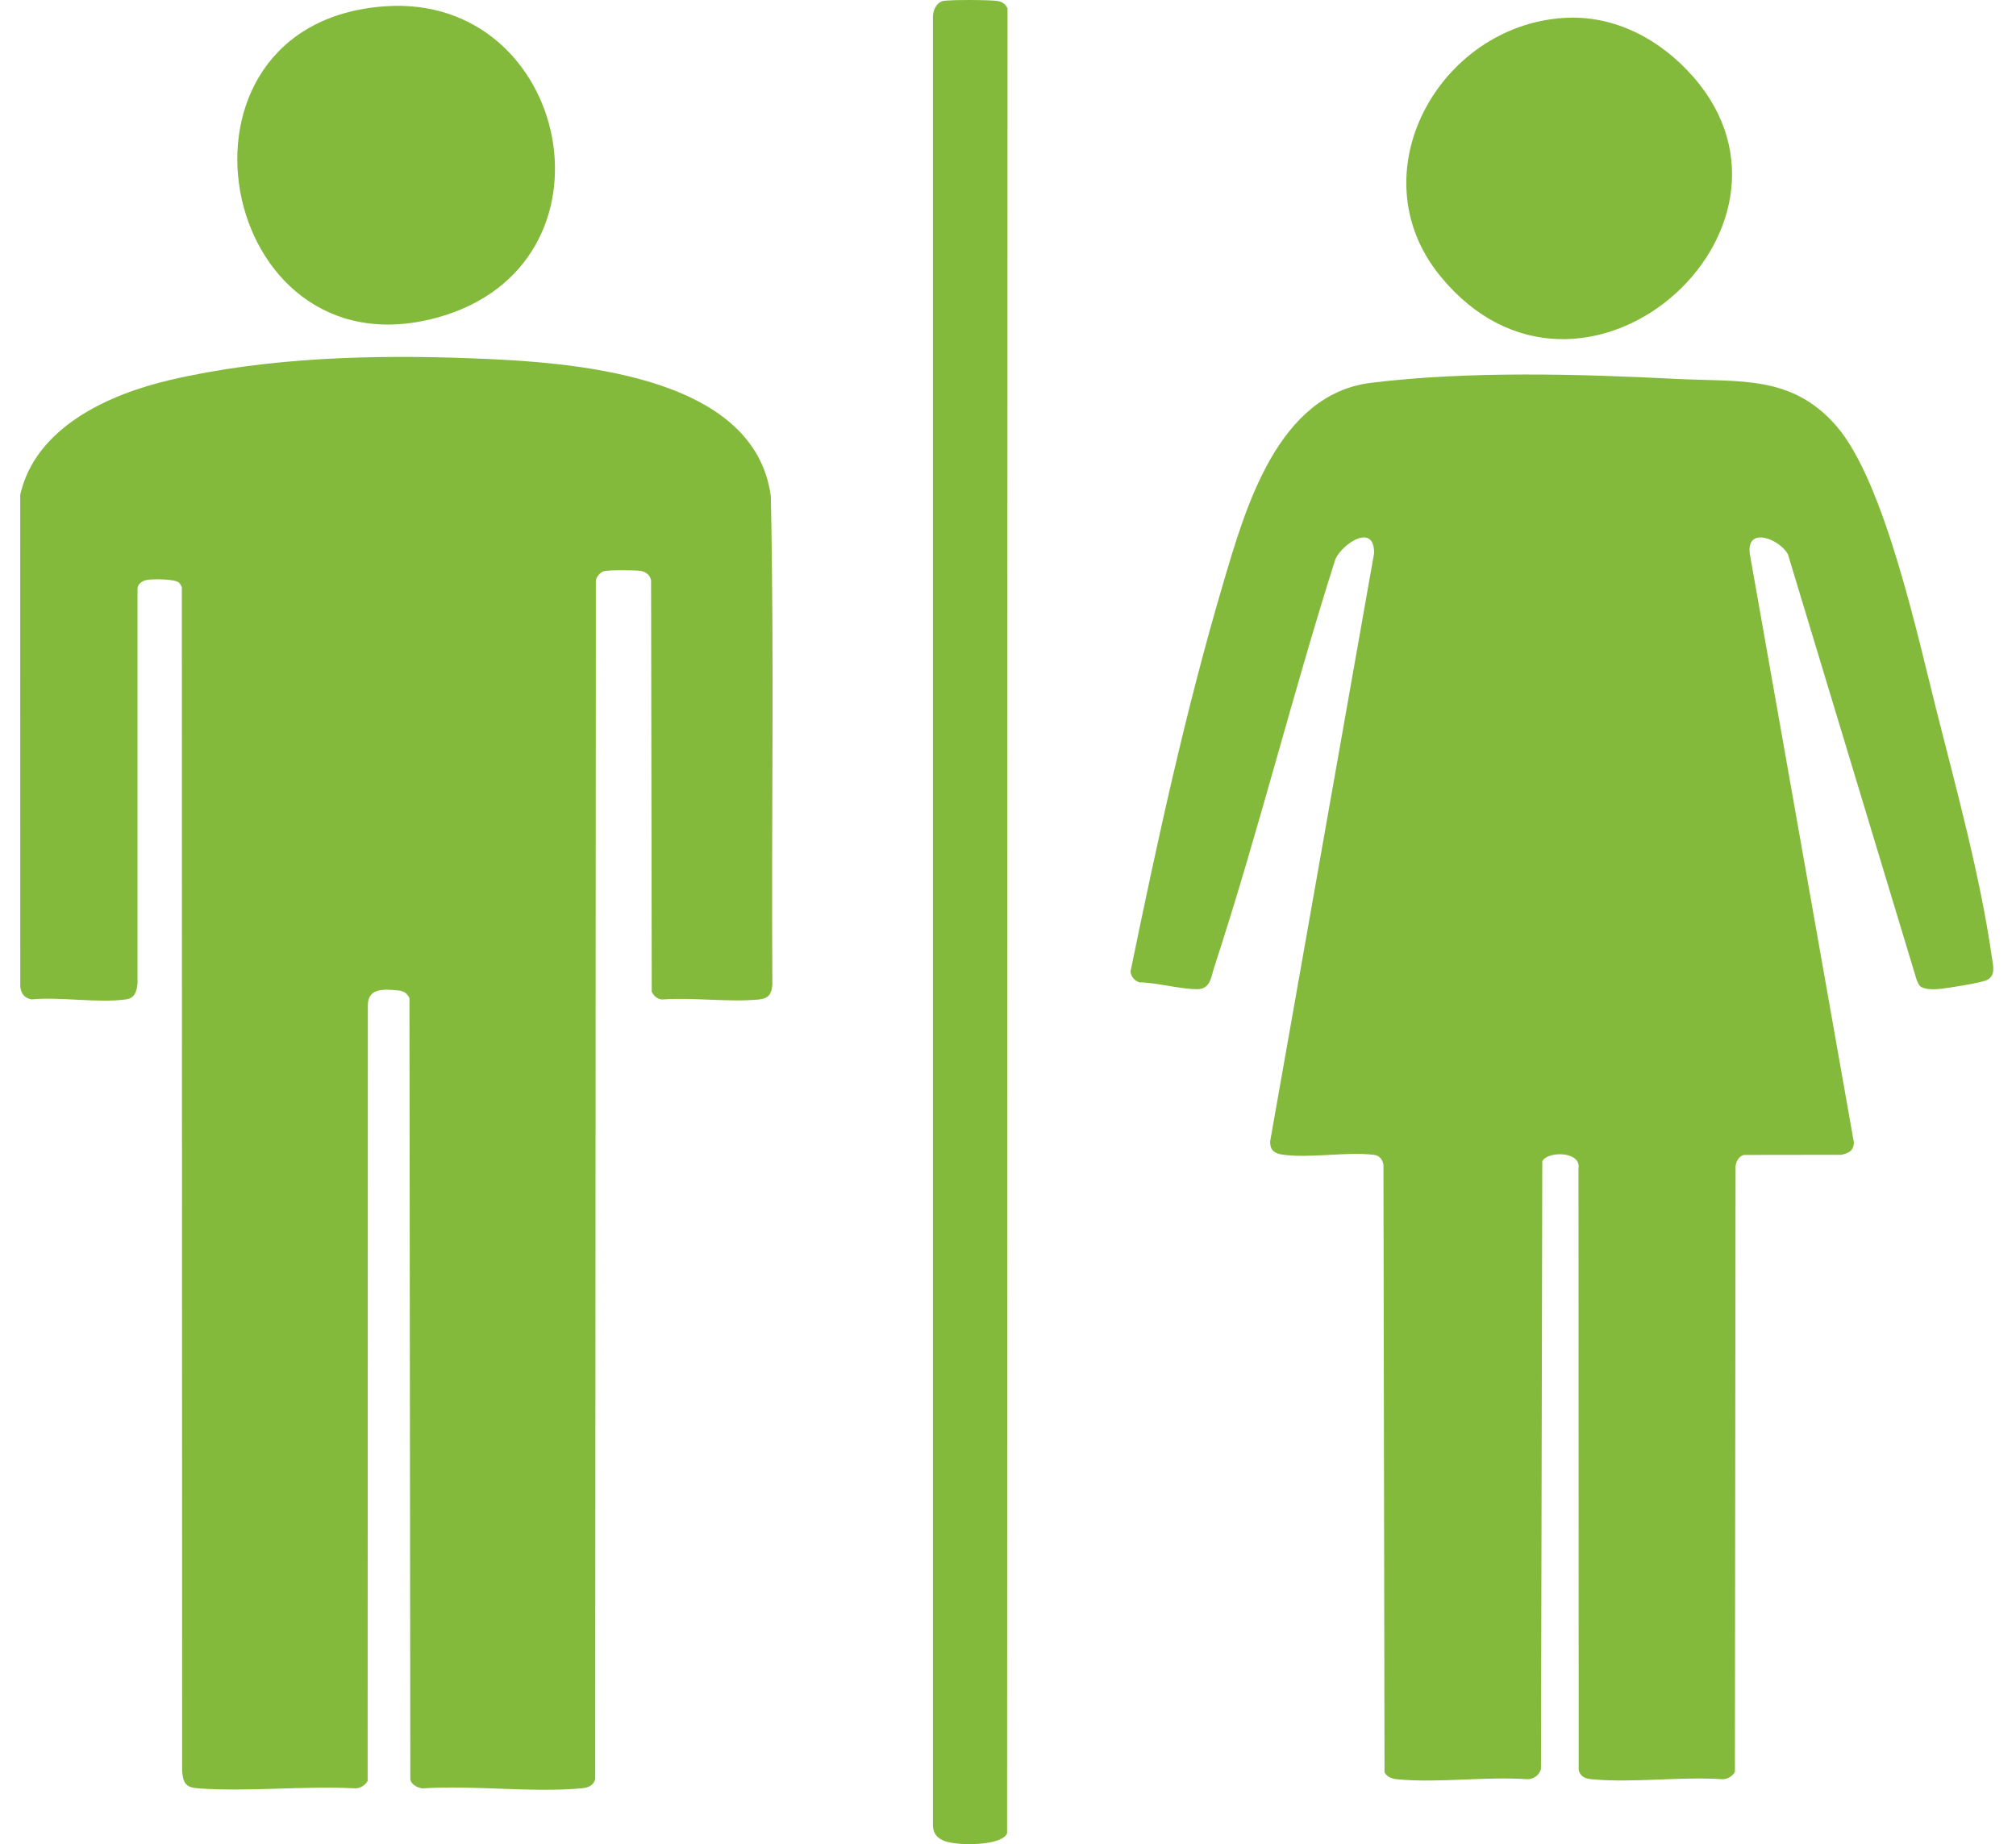
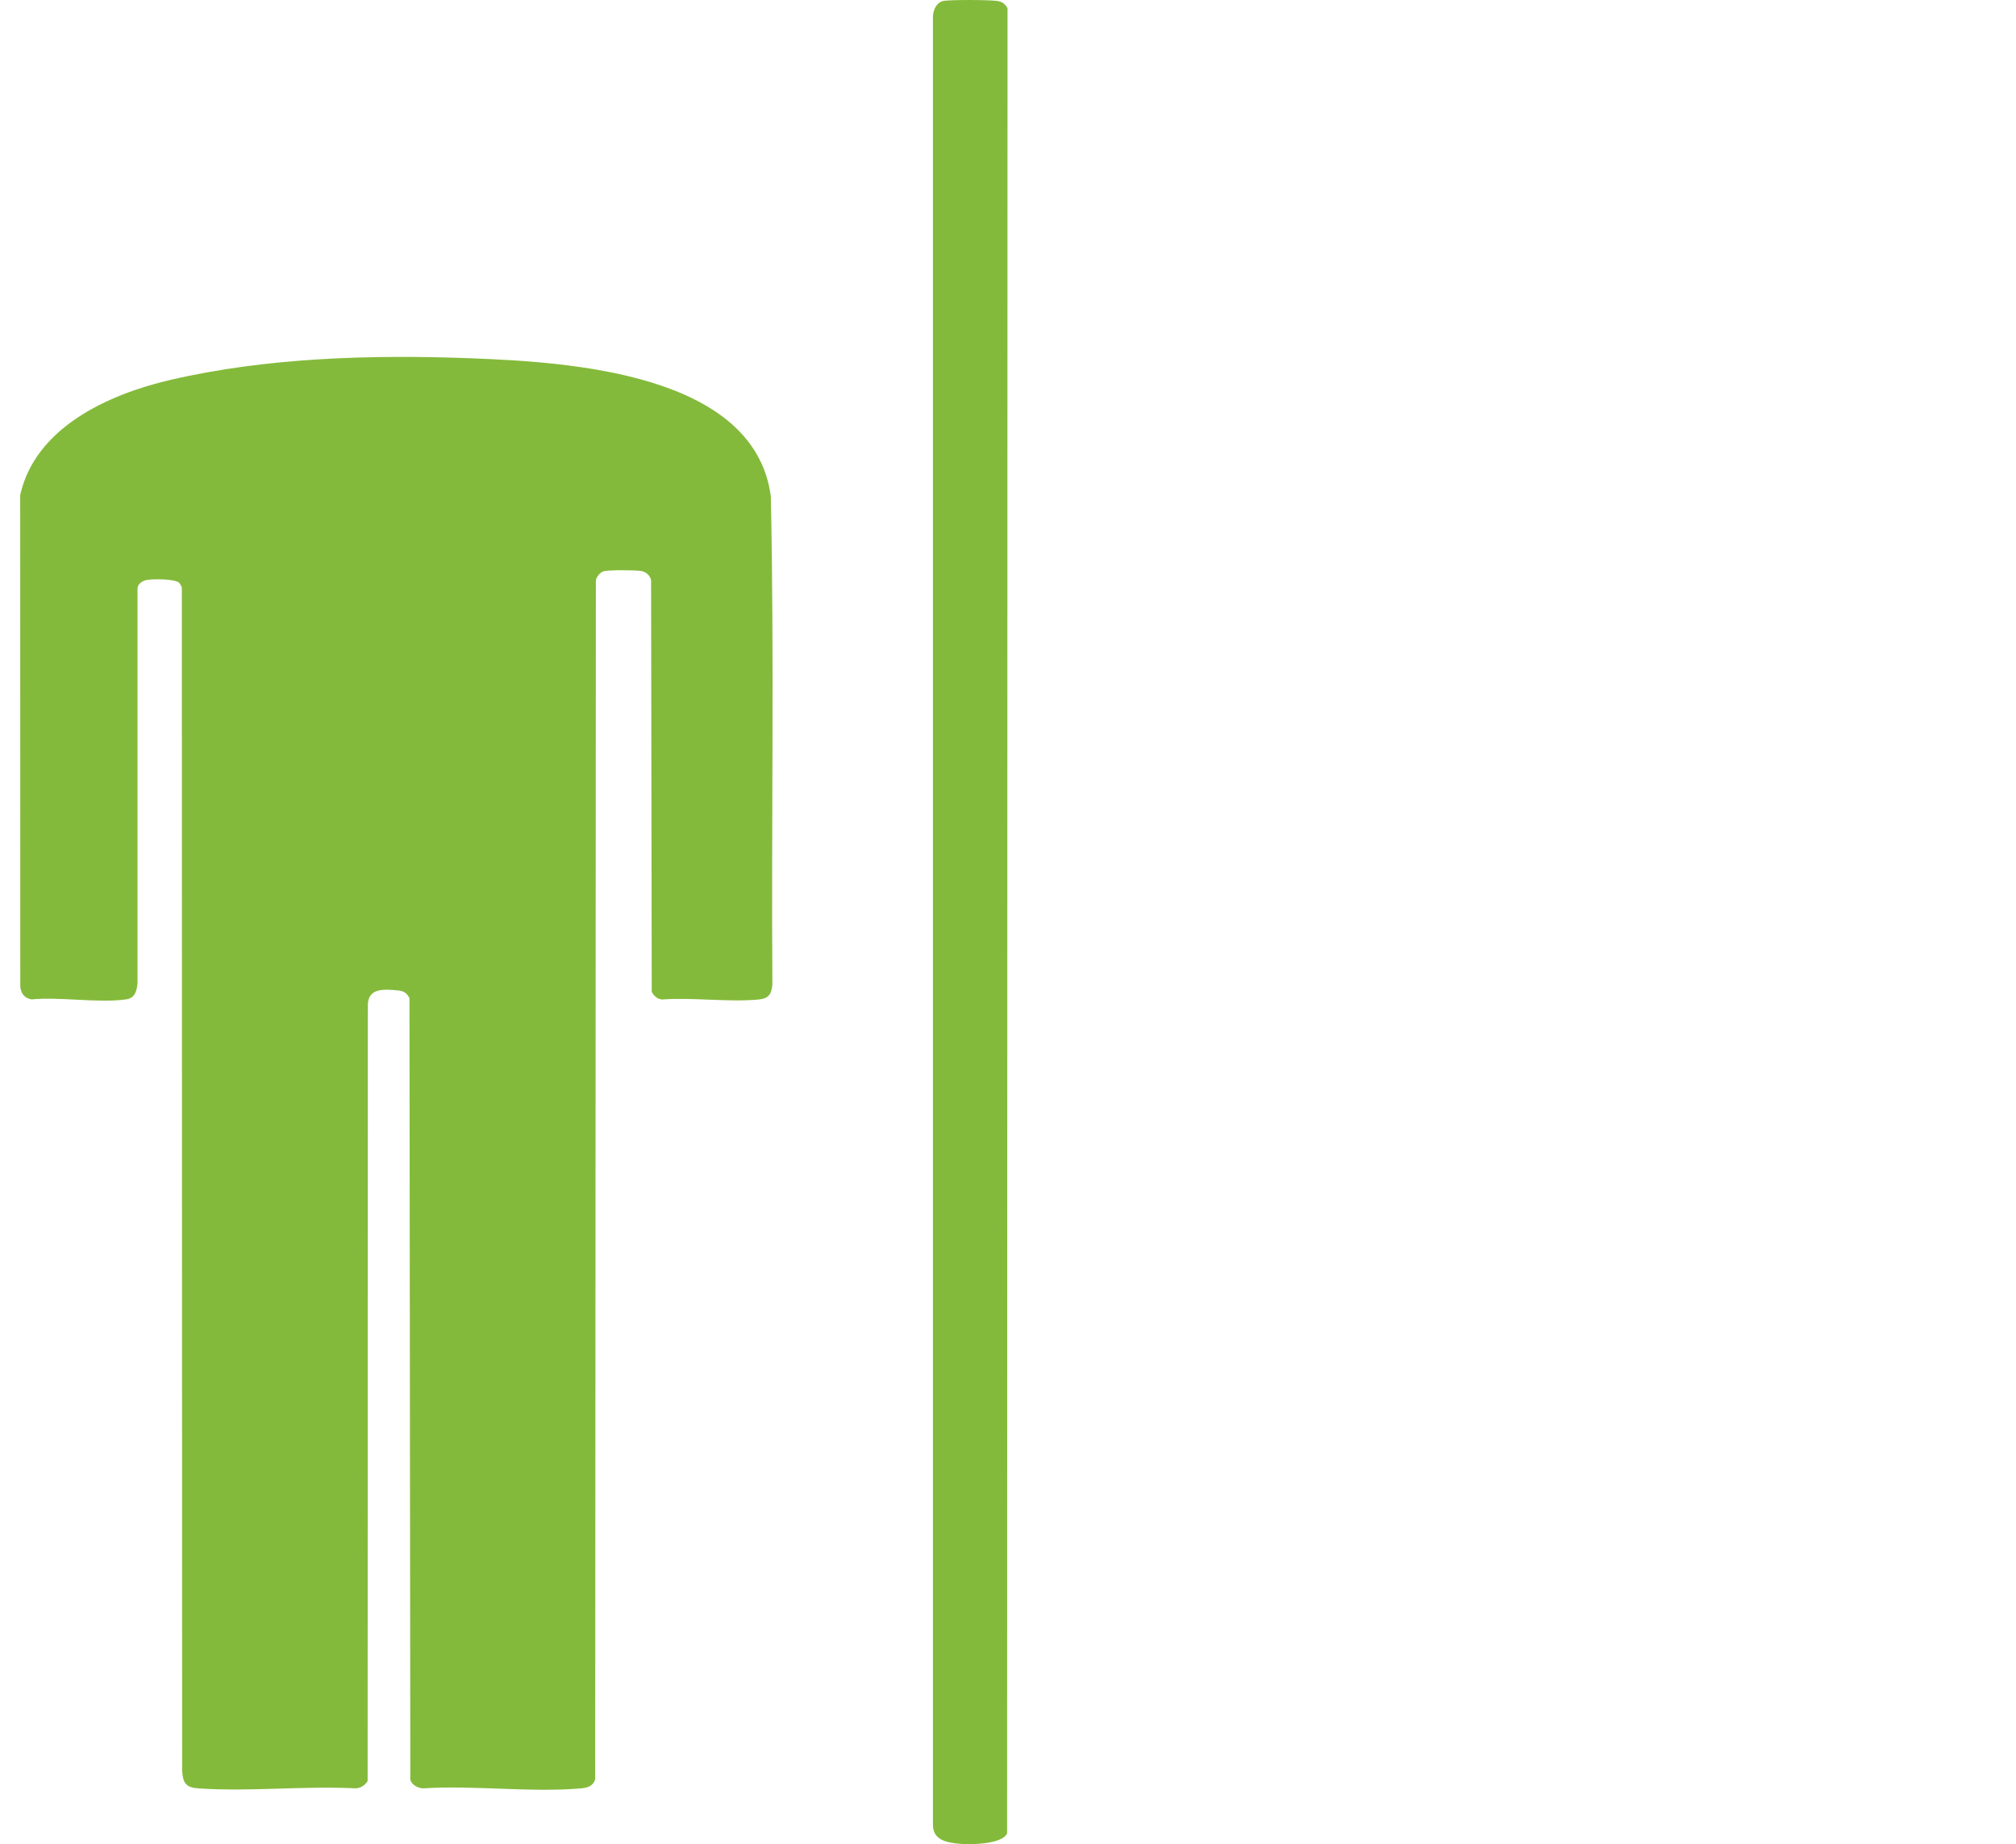
<svg xmlns="http://www.w3.org/2000/svg" width="47" height="43" viewBox="0 0 47 43" fill="none">
  <g clip-path="url(#clip0_40000080_13721)">
    <path d="M4.177 13.588C4.074 13.495 3.581 13.498 3.436 13.52C3.334 13.535 3.214 13.605 3.206 13.716V22.927C3.189 23.106 3.146 23.273 2.941 23.302C2.28 23.393 1.417 23.239 0.734 23.302C0.568 23.271 0.497 23.172 0.473 23.014L0.471 11.54C0.823 9.97 2.522 9.194 3.977 8.857C6.232 8.334 8.679 8.266 10.987 8.354C13.256 8.441 17.591 8.697 17.971 11.573C18.052 15.364 17.981 19.163 18.007 22.958C17.987 23.18 17.921 23.283 17.685 23.305C16.976 23.372 16.161 23.252 15.441 23.304C15.328 23.301 15.24 23.219 15.194 23.124L15.179 13.534C15.16 13.415 15.06 13.334 14.943 13.313C14.815 13.291 14.182 13.287 14.073 13.32C13.992 13.344 13.904 13.449 13.892 13.534L13.876 41.487C13.827 41.649 13.696 41.685 13.539 41.699C12.365 41.801 11.041 41.62 9.851 41.699C9.737 41.685 9.594 41.615 9.566 41.495L9.546 23.273C9.483 23.147 9.407 23.104 9.269 23.092C8.954 23.063 8.576 23.032 8.576 23.439L8.571 41.526C8.512 41.629 8.405 41.693 8.285 41.698C7.092 41.636 5.813 41.781 4.63 41.699C4.33 41.679 4.267 41.575 4.246 41.292L4.239 13.692C4.221 13.659 4.203 13.613 4.176 13.589L4.177 13.588Z" fill="#84BA3B" />
-     <path d="M44.763 22.992C44.731 22.963 44.7 22.887 44.683 22.844L41.684 12.928C41.506 12.578 40.698 12.247 40.796 12.925L43.221 26.641C43.215 26.832 43.1 26.89 42.923 26.926L40.654 26.929C40.533 26.967 40.476 27.077 40.462 27.193L40.447 41.314C40.389 41.417 40.282 41.481 40.162 41.486C39.184 41.419 38.084 41.575 37.12 41.487C36.969 41.474 36.858 41.438 36.805 41.283L36.8 27.244C36.867 26.831 36.058 26.839 35.956 27.08L35.926 41.246C35.888 41.387 35.766 41.478 35.617 41.486C34.642 41.416 33.534 41.579 32.575 41.487C32.454 41.476 32.34 41.436 32.278 41.327L32.253 27.156C32.227 27.03 32.163 26.943 32.026 26.926C31.373 26.848 30.528 27.017 29.883 26.919C29.698 26.891 29.603 26.799 29.612 26.61L32.036 12.894C32.035 12.181 31.299 12.677 31.134 13.034C30.131 16.184 29.337 19.407 28.309 22.548C28.233 22.779 28.222 23.065 27.909 23.064C27.498 23.063 26.988 22.913 26.565 22.904C26.457 22.875 26.361 22.765 26.356 22.653C26.98 19.615 27.639 16.576 28.517 13.601C29.037 11.837 29.788 9.194 31.963 8.926C34.23 8.647 36.809 8.719 39.087 8.835C40.56 8.91 41.78 8.735 42.818 9.939C43.944 11.246 44.72 14.89 45.163 16.633C45.605 18.376 46.172 20.458 46.434 22.299C46.461 22.494 46.545 22.753 46.311 22.856C46.176 22.917 45.376 23.048 45.198 23.06C45.074 23.069 44.858 23.077 44.763 22.991V22.992Z" fill="#84BA3B" />
    <path d="M21.988 0.023C22.139 -0.01 23.101 -0.005 23.265 0.024C23.369 0.043 23.446 0.101 23.489 0.196L23.479 42.746C23.373 43.003 22.627 43.014 22.385 42.992C22.072 42.964 21.738 42.907 21.75 42.529V0.423C21.741 0.269 21.818 0.062 21.988 0.023Z" fill="#84BA3B" />
-     <path d="M36.455 0.418C37.645 0.342 38.712 0.922 39.47 1.785C42.617 5.365 36.853 10.452 33.575 6.434C31.631 4.05 33.542 0.606 36.455 0.418Z" fill="#84BA3B" />
-     <path d="M8.971 0.147C13.306 -0.164 14.633 6.197 10.181 7.408C5.03 8.809 3.512 0.538 8.971 0.147Z" fill="#84BA3B" />
  </g>
  <defs>
    <clipPath id="clip0_40000080_13721">
      <rect width="46" height="43" fill="white" transform="translate(0.471)" />
    </clipPath>
  </defs>
</svg>